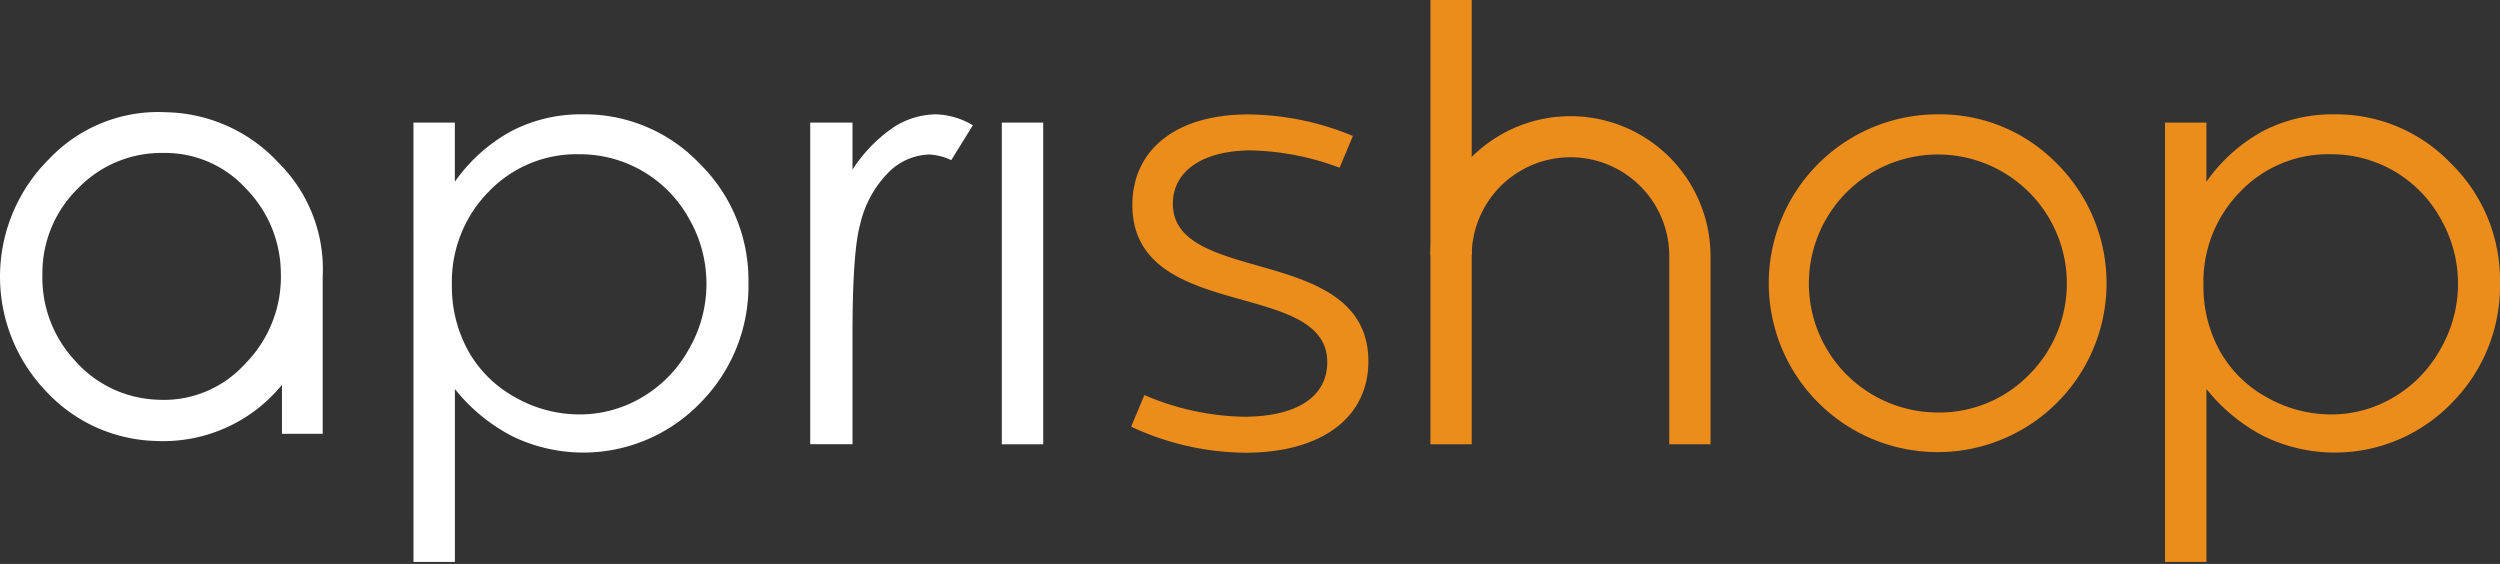
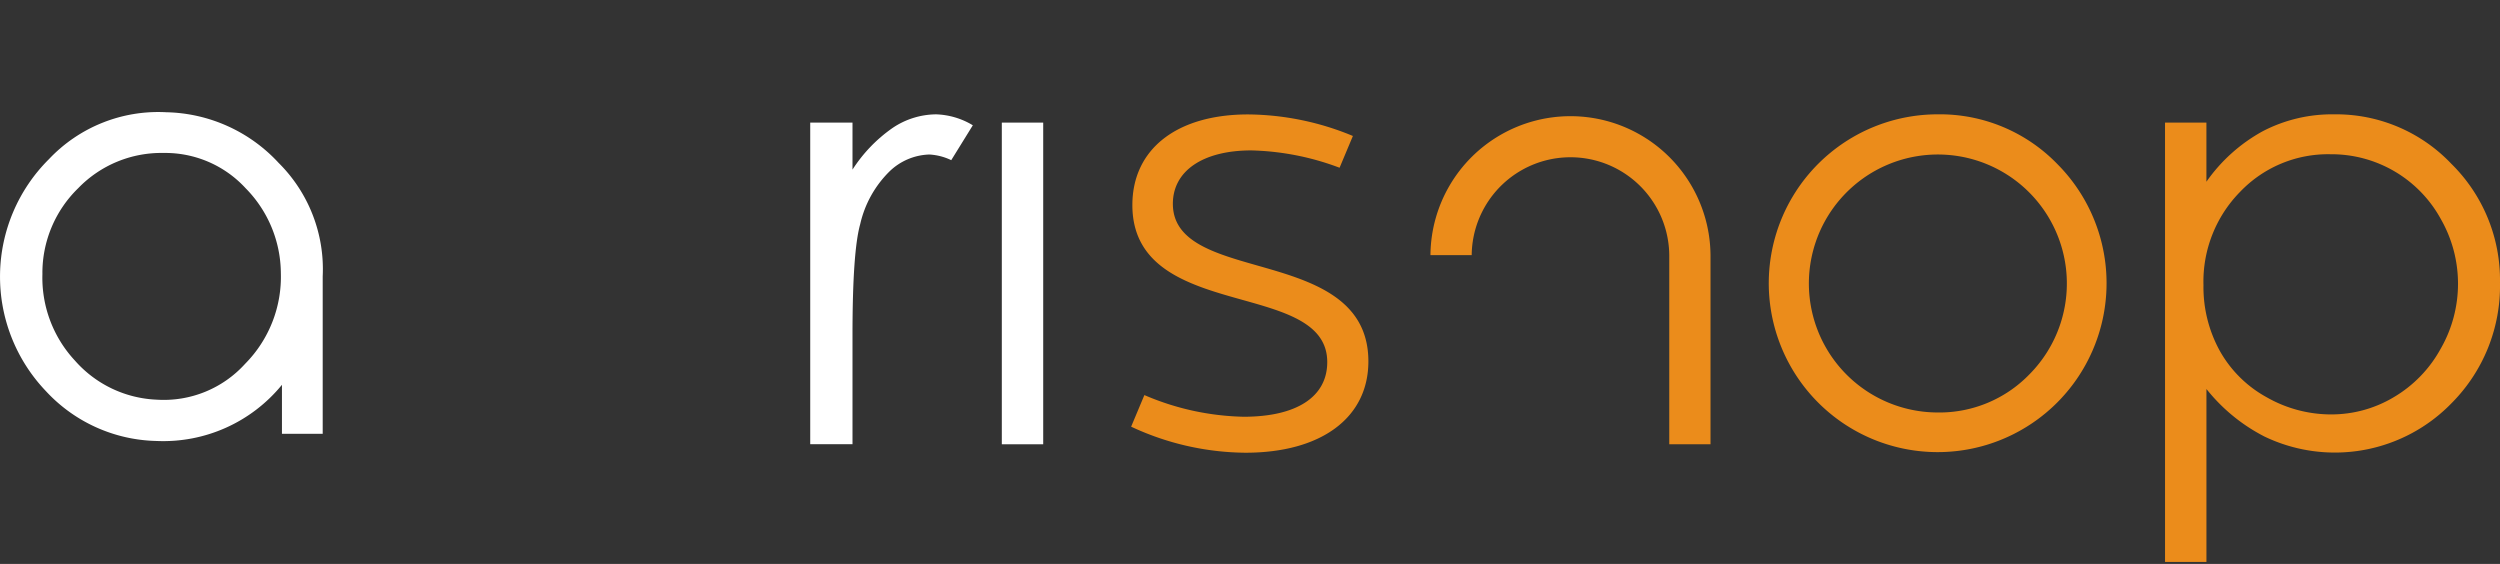
<svg xmlns="http://www.w3.org/2000/svg" width="309.525" height="69.819" viewBox="0 0 309.525 69.819">
  <rect x="0" y="0" width="309.525" height="69.819" fill="#333333" stroke="none" />
  <g id="Gruppe_6" data-name="Gruppe 6" transform="translate(-130.86 -125)">
    <path id="Pfad_1" data-name="Pfad 1" d="M170.813,274.159h-5.045v-6.068a18.96,18.96,0,0,1-15.545,6.954,19.209,19.209,0,0,1-13.705-6.2,20.506,20.506,0,0,1,.41-28.7,18.6,18.6,0,0,1,14.522-5.8,19.465,19.465,0,0,1,13.909,6.273,18.53,18.53,0,0,1,5.455,14.046v19.5Zm-34.7-19.84a15.069,15.069,0,0,0,4.023,10.773,14.266,14.266,0,0,0,10.159,4.841A13.572,13.572,0,0,0,161.2,265.5a15.306,15.306,0,0,0,4.432-11.25,15.092,15.092,0,0,0-4.364-10.5,13.52,13.52,0,0,0-10.159-4.364,14.307,14.307,0,0,0-10.568,4.364A14.631,14.631,0,0,0,136.11,254.319Z" transform="translate(0 -95.448)" fill="#fff" />
-     <path id="Pfad_2" data-name="Pfad 2" d="M534.106,237.531h5.125v7.321a20.56,20.56,0,0,1,6.985-6.259,18.567,18.567,0,0,1,8.813-2.086,19.663,19.663,0,0,1,14.517,6.113,20.191,20.191,0,0,1,6.035,14.715,20.571,20.571,0,0,1-5.979,14.917,20.132,20.132,0,0,1-23.166,4.154,21.989,21.989,0,0,1-7.2-5.893v21.414h-5.125Zm20.5,3.917a15.051,15.051,0,0,0-11.193,4.643,15.859,15.859,0,0,0-4.547,11.554,16.389,16.389,0,0,0,2.027,8.154,14.784,14.784,0,0,0,5.807,5.74,16.062,16.062,0,0,0,7.979,2.121,15.041,15.041,0,0,0,7.76-2.139,15.7,15.7,0,0,0,5.789-5.978,16.148,16.148,0,0,0,.018-16.087,15.429,15.429,0,0,0-13.64-8.008Z" transform="translate(-352.056 -97.351)" fill="#fff" />
    <path id="Pfad_3" data-name="Pfad 3" d="M2242.428,237.531h5.125v7.321a20.561,20.561,0,0,1,6.984-6.259,18.568,18.568,0,0,1,8.813-2.086,19.664,19.664,0,0,1,14.517,6.113,20.191,20.191,0,0,1,6.034,14.715,20.572,20.572,0,0,1-5.979,14.917,20.132,20.132,0,0,1-23.166,4.154,21.987,21.987,0,0,1-7.2-5.893v21.414h-5.125Zm20.5,3.917a15.051,15.051,0,0,0-11.193,4.643,15.859,15.859,0,0,0-4.547,11.554,16.39,16.39,0,0,0,2.027,8.154,14.787,14.787,0,0,0,5.807,5.74A16.062,16.062,0,0,0,2263,273.66a15.043,15.043,0,0,0,7.76-2.139,15.7,15.7,0,0,0,5.789-5.978,16.149,16.149,0,0,0,.018-16.087,15.43,15.43,0,0,0-13.64-8.008Z" transform="translate(-1843.517 -97.351)" fill="#eb8c1b" />
    <path id="Pfad_4" data-name="Pfad 4" d="M921.084,237.531h5.234v5.82a18.353,18.353,0,0,1,4.942-5.143,9.741,9.741,0,0,1,5.417-1.7,9.357,9.357,0,0,1,4.539,1.354l-2.672,4.319a7.145,7.145,0,0,0-2.709-.7,7.406,7.406,0,0,0-4.941,2.1,13.3,13.3,0,0,0-3.625,6.534q-.953,3.4-.951,13.763v13.471h-5.234Z" transform="translate(-689.91 -97.351)" fill="#fff" />
    <rect id="Rechteck_2" data-name="Rechteck 2" width="5.124" height="39.826" transform="translate(254.895 140.18)" fill="#fff" />
    <path id="Pfad_5" data-name="Pfad 5" d="M1876.818,236.506a20.911,20.911,0,1,0,14.8,6.135A20.234,20.234,0,0,0,1876.818,236.506Zm0,36.914a15.97,15.97,0,1,1,11.312-4.669A15.509,15.509,0,0,1,1876.818,273.42Z" transform="translate(-1506.059 -97.351)" fill="#eb8c1b" />
    <path id="Pfad_6" data-name="Pfad 6" d="M1263.447,267.181c0-7.954-7.3-10.033-13.741-11.868-5.383-1.534-10.466-2.982-10.466-7.642,0-4.078,3.723-6.612,9.717-6.612a33.039,33.039,0,0,1,10.923,2.147l1.65-3.934a34.411,34.411,0,0,0-12.972-2.668c-8.839,0-14.331,4.3-14.331,11.225,0,7.921,7.236,9.947,13.619,11.735,5.4,1.513,10.509,2.943,10.509,7.7,0,4.3-3.774,6.771-10.355,6.771a32.716,32.716,0,0,1-12.286-2.684l-1.64,3.912a33.93,33.93,0,0,0,14.165,3.226C1257.62,278.486,1263.447,274.154,1263.447,267.181Z" transform="translate(-963.168 -97.437)" fill="#eb8c1b" />
    <g id="Gruppe_5" data-name="Gruppe 5" transform="translate(307.964 125)">
      <g id="Gruppe_1" data-name="Gruppe 1" transform="translate(0 14.254)">
        <path id="Pfad_8" data-name="Pfad 8" d="M1560.665,278.036h-5.107v-23.41a12.231,12.231,0,0,0-24.461,0h-5.107a17.338,17.338,0,0,1,34.675,0Z" transform="translate(-1525.99 -237.289)" fill="#eb8c1b" />
      </g>
      <g id="Gruppe_2" data-name="Gruppe 2" transform="translate(0 0)">
-         <rect id="Rechteck_3" data-name="Rechteck 3" width="5.107" height="55.006" transform="translate(0)" fill="#eb8c1b" />
-       </g>
+         </g>
    </g>
    <rect id="Rechteck_4" data-name="Rechteck 4" width="51.674" height="69.233" transform="translate(151.452 125.587)" fill="none" />
  </g>
</svg>